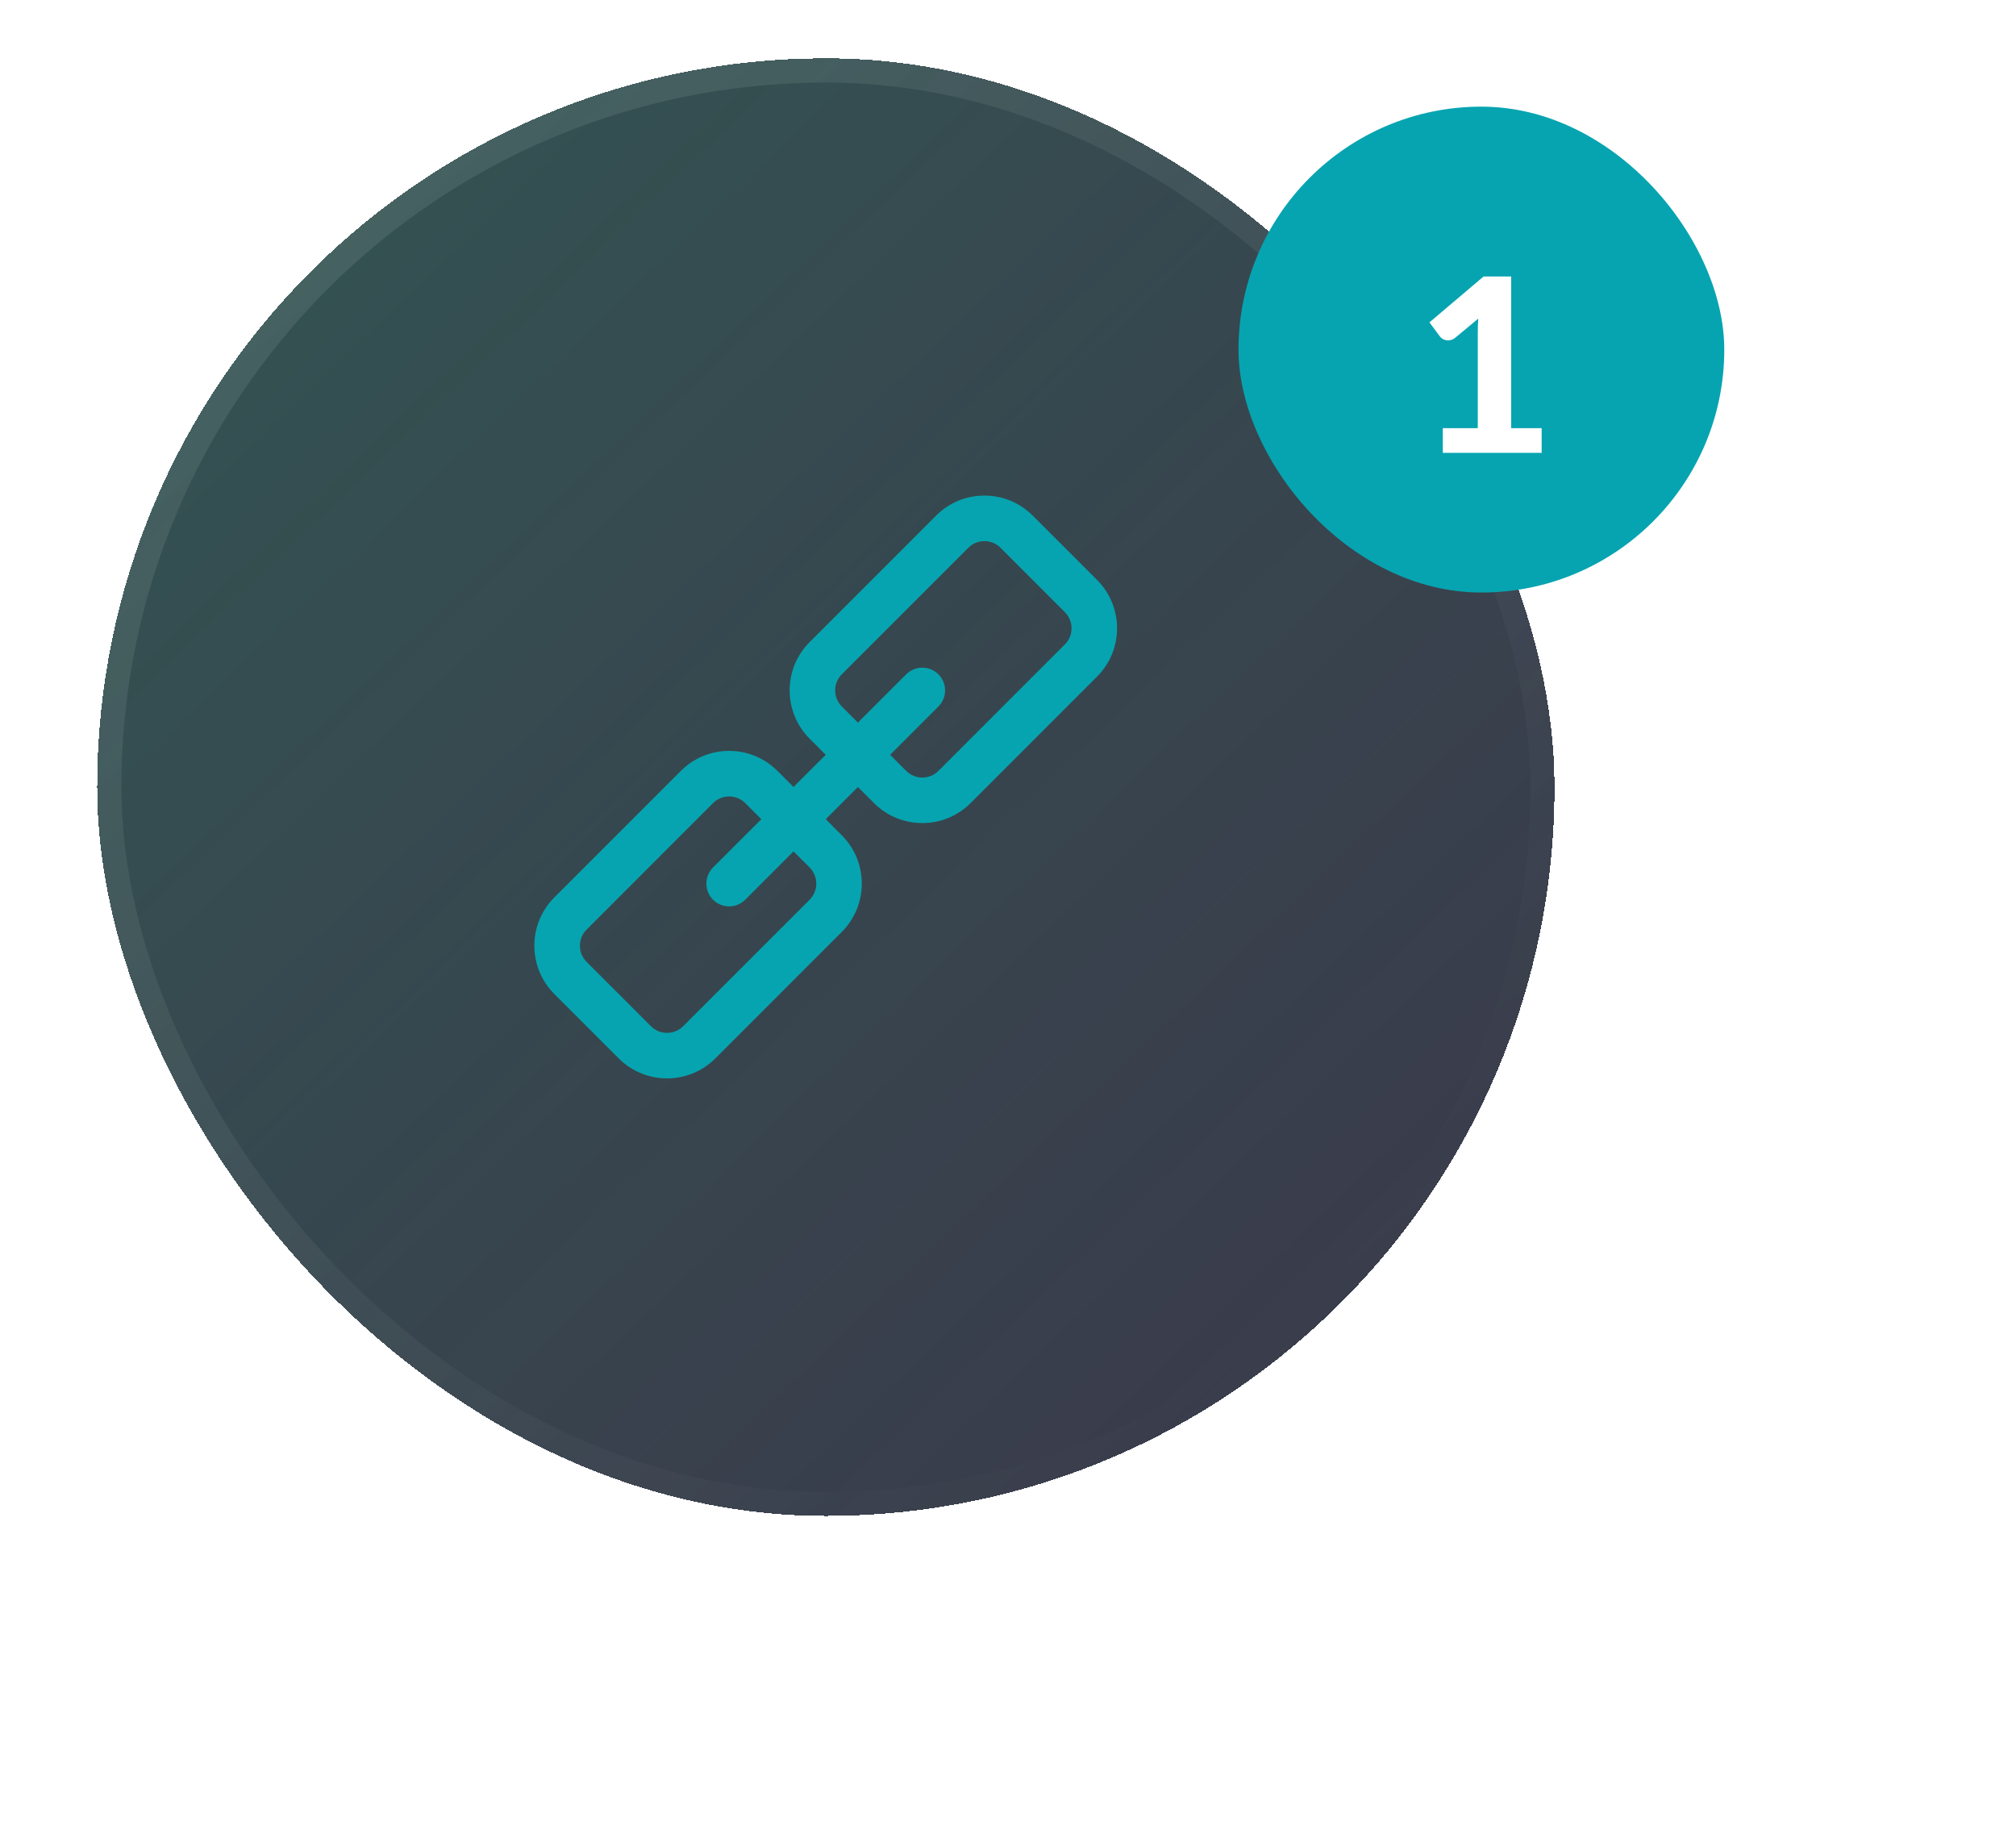
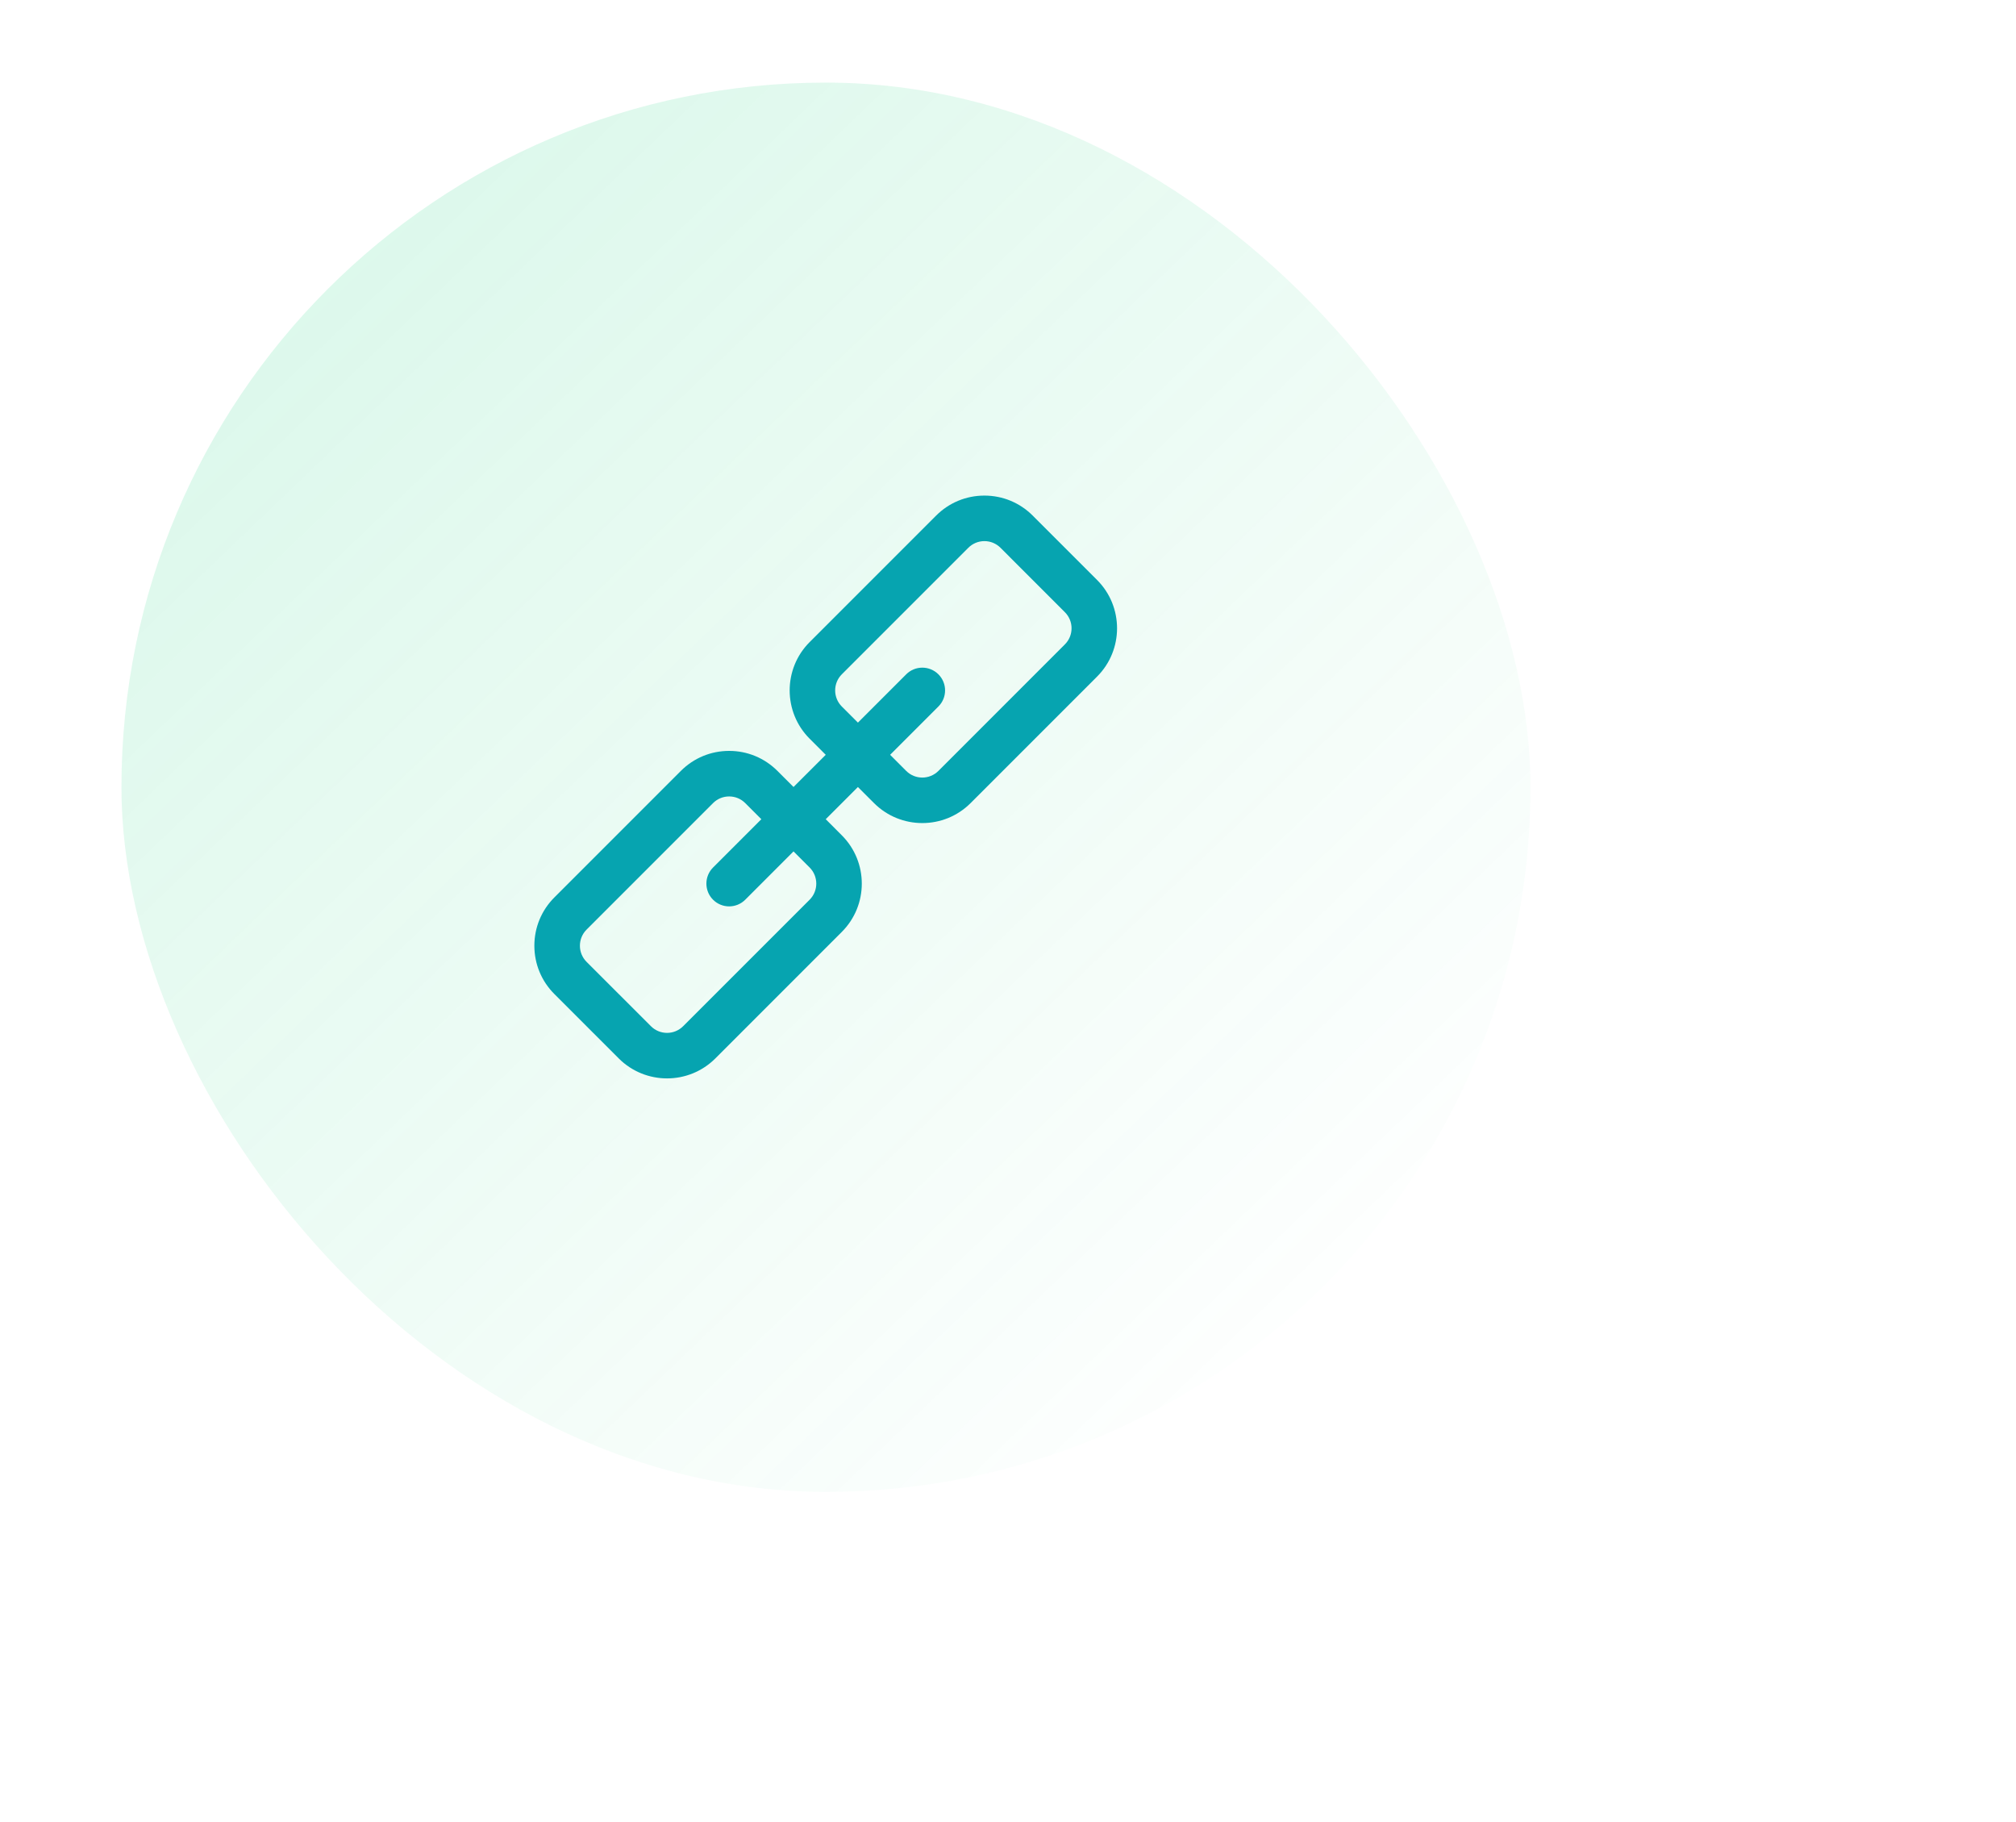
<svg xmlns="http://www.w3.org/2000/svg" width="83" height="75" viewBox="0 0 83 75" fill="none">
  <g filter="url(#filter0_d_3_281)">
-     <rect y="0.4" width="60" height="60" rx="30" fill="#3A3B4B" shape-rendering="crispEdges" />
    <rect y="0.4" width="60" height="60" rx="30" fill="url(#paint0_linear_3_281)" shape-rendering="crispEdges" />
-     <rect y="0.4" width="60" height="60" rx="30" fill="url(#paint1_linear_3_281)" shape-rendering="crispEdges" />
-     <rect x="1" y="1.4" width="58.01" height="58.01" rx="29.005" fill="#3A3B4B" />
    <rect x="1" y="1.4" width="58.01" height="58.01" rx="29.005" fill="url(#paint2_linear_3_281)" />
    <path d="M41.168 21.874L38.517 19.223C37.986 18.692 37.28 18.4 36.529 18.4C35.778 18.4 35.072 18.692 34.541 19.223L29.333 24.431C28.237 25.527 28.237 27.311 29.333 28.407L29.996 29.07L28.67 30.395L28.008 29.733C27.477 29.202 26.77 28.909 26.02 28.909C25.268 28.909 24.562 29.202 24.031 29.733L18.823 34.941C18.293 35.472 18 36.178 18 36.929C18 37.68 18.293 38.386 18.823 38.917L21.474 41.568C22.023 42.116 22.742 42.39 23.462 42.39C24.182 42.39 24.902 42.116 25.451 41.568L30.658 36.36C31.755 35.264 31.755 33.48 30.658 32.384L29.996 31.721L31.321 30.396L31.984 31.058C32.532 31.606 33.252 31.88 33.972 31.88C34.692 31.88 35.412 31.606 35.96 31.058L41.168 25.85C42.264 24.754 42.264 22.97 41.168 21.874ZM29.333 33.709C29.698 34.075 29.698 34.669 29.333 35.035L24.125 40.242C23.76 40.608 23.165 40.608 22.8 40.242L20.149 37.592C19.784 37.226 19.784 36.632 20.149 36.266L25.357 31.058C25.534 30.881 25.769 30.784 26.02 30.784C26.27 30.784 26.505 30.881 26.682 31.058L27.345 31.721L25.357 33.709C24.991 34.075 24.991 34.669 25.357 35.035C25.723 35.401 26.316 35.401 26.682 35.035L28.67 33.046L29.333 33.709ZM39.842 24.525L34.635 29.733C34.269 30.098 33.675 30.098 33.309 29.733L32.647 29.07L34.635 27.082C35.001 26.716 35.001 26.123 34.635 25.757C34.269 25.391 33.675 25.391 33.309 25.757L31.321 27.745L30.658 27.082C30.293 26.717 30.293 26.122 30.658 25.757L35.866 20.549C36.043 20.372 36.279 20.274 36.529 20.274C36.779 20.274 37.015 20.372 37.192 20.549L39.842 23.2C40.208 23.565 40.208 24.16 39.842 24.525Z" fill="#06A4B0" />
-     <rect x="46.99" y="2.39" width="20" height="20" rx="10" fill="#06A4B0" />
-     <path d="M59.471 15.625V16.64H55.401V15.625H56.841V11.655C56.841 11.568 56.843 11.48 56.846 11.39C56.849 11.3 56.854 11.208 56.861 11.115L55.911 11.905C55.844 11.955 55.779 11.987 55.716 12C55.653 12.013 55.593 12.015 55.536 12.005C55.479 11.992 55.429 11.972 55.386 11.945C55.343 11.915 55.309 11.885 55.286 11.855L54.851 11.27L57.081 9.38H58.216V15.625H59.471Z" fill="white" />
  </g>
  <defs>
    <filter id="filter0_d_3_281" x="-8" y="-9.6" width="90.99" height="84" filterUnits="userSpaceOnUse" color-interpolation-filters="sRGB">
      <feFlood flood-opacity="0" result="BackgroundImageFix" />
      <feColorMatrix in="SourceAlpha" type="matrix" values="0 0 0 0 0 0 0 0 0 0 0 0 0 0 0 0 0 0 127 0" result="hardAlpha" />
      <feOffset dx="4" dy="2" />
      <feGaussianBlur stdDeviation="6" />
      <feComposite in2="hardAlpha" operator="out" />
      <feColorMatrix type="matrix" values="0 0 0 0 0.11 0 0 0 0 0.11 0 0 0 0 0.129 0 0 0 0.4 0" />
      <feBlend mode="normal" in2="BackgroundImageFix" result="effect1_dropShadow_3_281" />
      <feBlend mode="normal" in="SourceGraphic" in2="effect1_dropShadow_3_281" result="shape" />
    </filter>
    <linearGradient id="paint0_linear_3_281" x1="2.098" y1="-1.439" x2="57.902" y2="62.239" gradientUnits="userSpaceOnUse">
      <stop offset="0.157" stop-color="white" stop-opacity="0.1" />
      <stop offset="0.856" stop-color="white" stop-opacity="0" />
    </linearGradient>
    <linearGradient id="paint1_linear_3_281" x1="0.652" y1="-0.225" x2="59.348" y2="61.025" gradientUnits="userSpaceOnUse">
      <stop offset="0.109" stop-color="#10D078" stop-opacity="0.15" />
      <stop offset="0.892" stop-color="#10D078" stop-opacity="0" />
    </linearGradient>
    <linearGradient id="paint2_linear_3_281" x1="1.631" y1="0.796" x2="58.379" y2="60.014" gradientUnits="userSpaceOnUse">
      <stop offset="0.109" stop-color="#10D078" stop-opacity="0.15" />
      <stop offset="0.892" stop-color="#10D078" stop-opacity="0" />
    </linearGradient>
  </defs>
</svg>